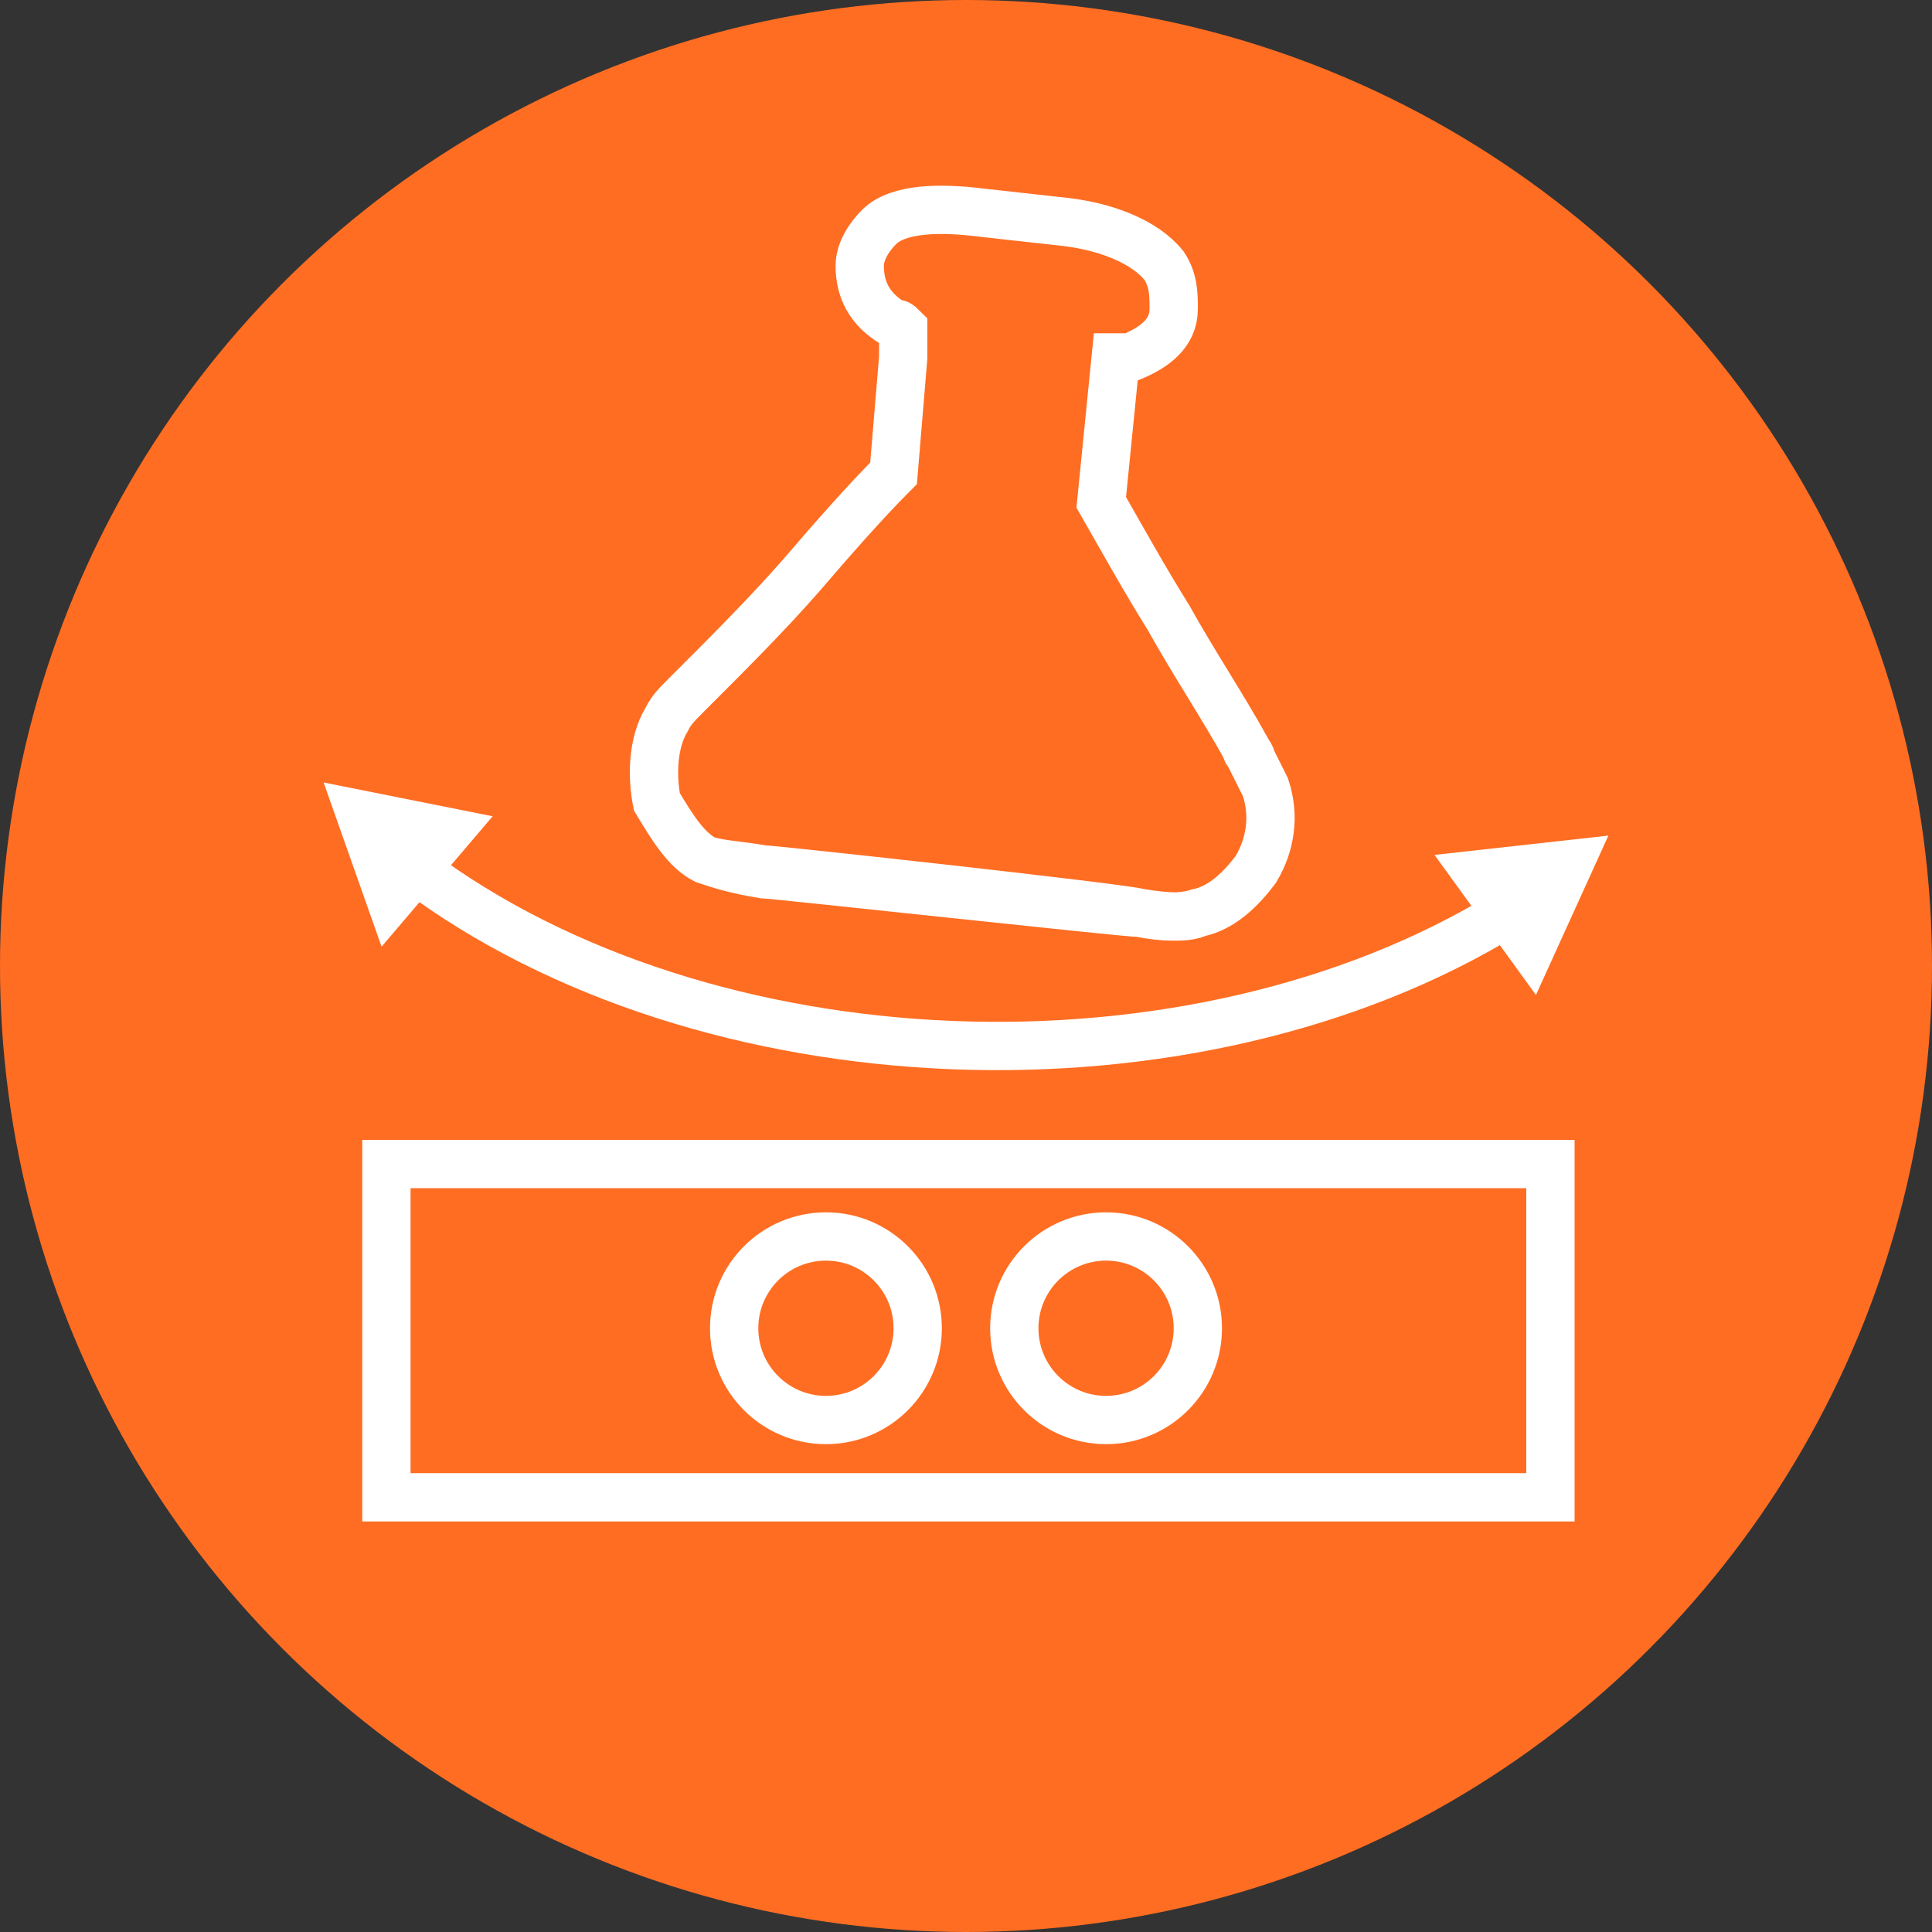
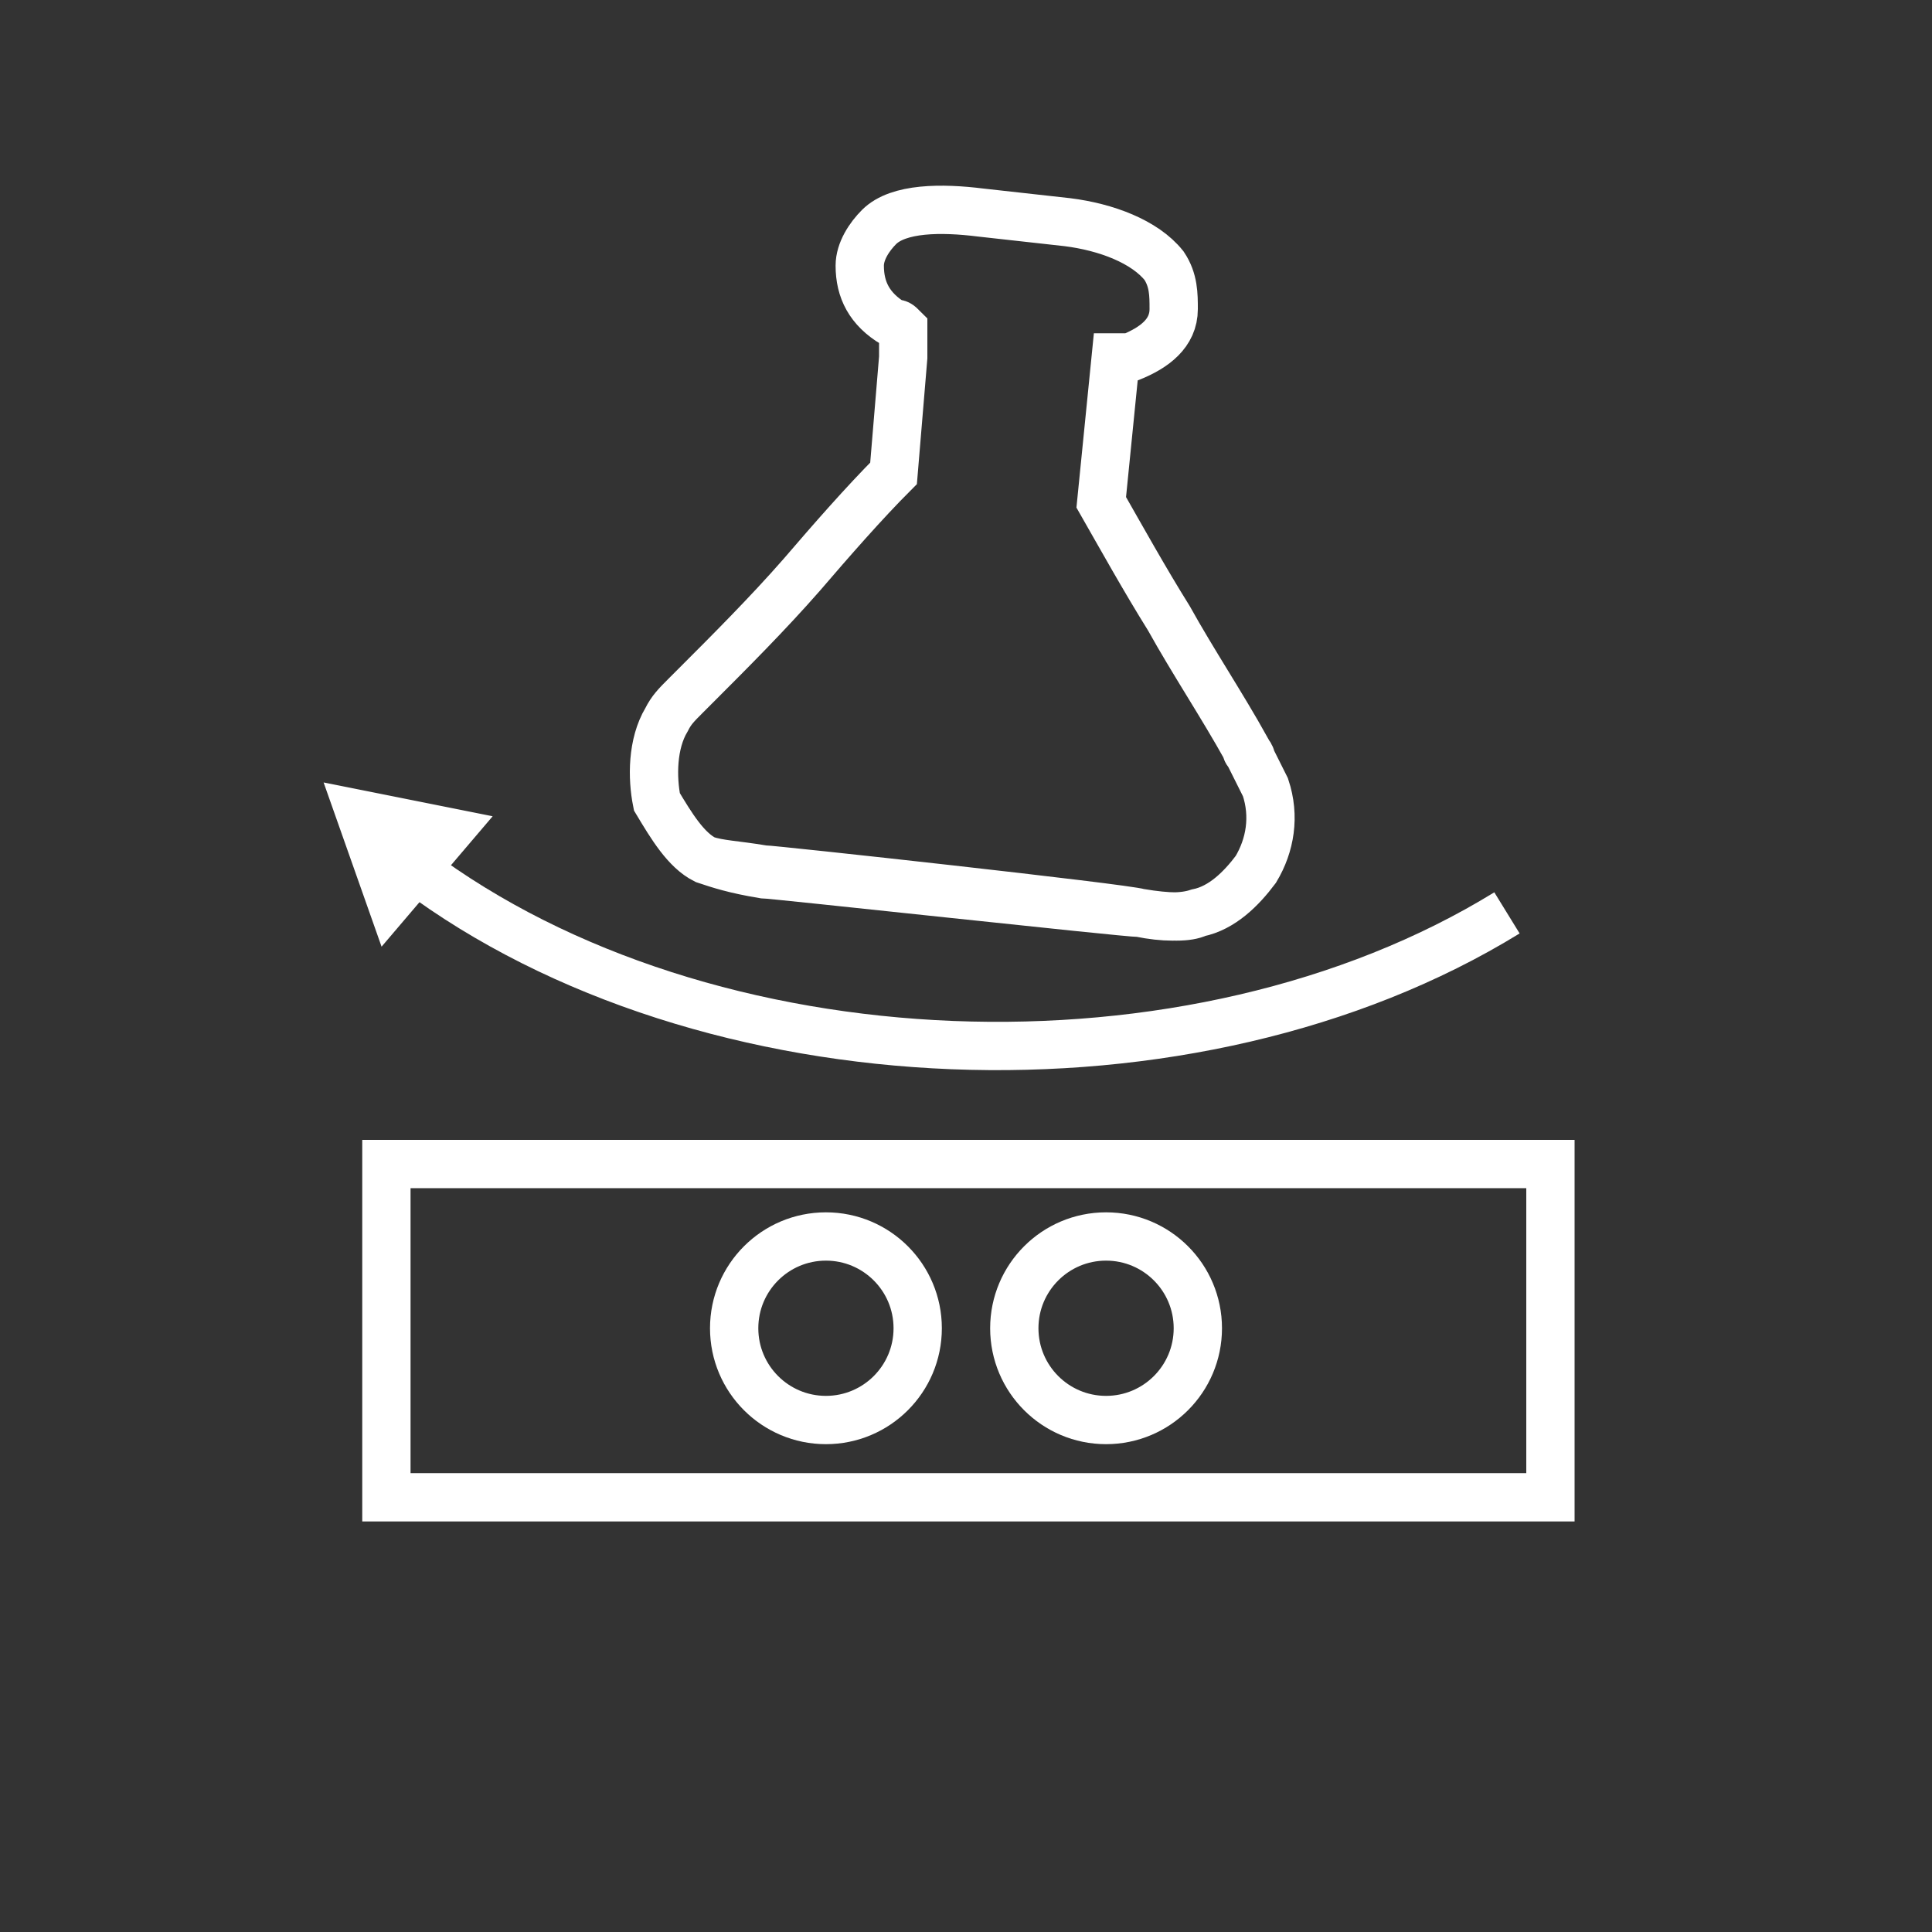
<svg xmlns="http://www.w3.org/2000/svg" version="1.1" id="Layer_1" x="0px" y="0px" width="40px" height="40px" viewBox="0 0 40 40" style="enable-background:new 0 0 40 40;" xml:space="preserve">
  <rect x="0" y="0" width="40" height="40" fill="#333333" stroke="none" />
  <style type="text/css">
	.st0{fill:#FF6D22;}
	.st1{display:none;}
	.st2{display:inline;fill:#FFFFFF;}
	.st3{fill:none;stroke:#FFFFFF;stroke-miterlimit:10;}
	.st4{fill:#FFFFFF;}
	.st5{fill:none;stroke:#FFFFFF;}
</style>
  <g id="Group_1142" transform="translate(-555 -139)">
-     <circle id="Ellipse_1" class="st0" cx="575" cy="159" r="20" />
    <g id="Lines" transform="translate(534.26 124.8)" class="st1">
-       <path id="Path_775" class="st2" d="M51.5,20.7v23.5c0,0.3-0.2,0.5-0.5,0.5l0,0h-1.9c-0.3,0-0.5-0.2-0.5-0.5s0.2-0.5,0.5-0.5h1.4    V21.2H34.2v1.1c0,0.3-0.2,0.5-0.5,0.5s-0.5-0.2-0.5-0.5l0,0v-1.6c0-0.3,0.2-0.5,0.5-0.5l0,0H51C51.3,20.2,51.5,20.4,51.5,20.7    L51.5,20.7z M48,29.3L48,29.3v18c0,0.3-0.2,0.5-0.5,0.5l0,0H30.2c-0.3,0-0.5-0.2-0.5-0.5l0,0V23.9c0-0.3,0.2-0.5,0.5-0.5h11.9    c0.1,0,0.1,0,0.2,0l0,0c0.1,0,0.1,0.1,0.2,0.1L48,29l0,0c0,0,0,0,0.1,0.1c0,0,0,0.1,0.1,0.1C48,29.2,48,29.2,48,29.3L48,29.3    L48,29.3z M42.6,28.9h3.8L42.6,25V28.9z M47.1,46.9V29.8h-5c-0.3,0-0.5-0.2-0.5-0.5l0,0v-5H30.7v22.5h16.4V46.9z M44.5,31.5H33.3    c-0.3,0-0.5,0.2-0.5,0.5s0.2,0.5,0.5,0.5h11.2c0.3,0,0.5-0.2,0.5-0.5S44.8,31.5,44.5,31.5z M44.5,33.8H33.3    c-0.3,0-0.5,0.2-0.5,0.5s0.2,0.5,0.5,0.5l0,0h11.2c0.3,0,0.5-0.2,0.5-0.5S44.7,33.8,44.5,33.8z M44.5,36.1H33.3    c-0.3,0-0.5,0.2-0.5,0.5S33,37,33.3,37l0,0h11.2c0.3,0,0.5-0.2,0.5-0.5C45,36.3,44.7,36.1,44.5,36.1z M44.5,38.4H33.3    c-0.3,0-0.5,0.2-0.5,0.5s0.2,0.5,0.5,0.5l0,0h11.2c0.3,0,0.5-0.2,0.5-0.5C45,38.6,44.7,38.4,44.5,38.4z M44.5,40.7H33.3    c-0.3,0-0.5,0.2-0.5,0.5s0.2,0.5,0.5,0.5l0,0h11.2c0.3,0,0.5-0.2,0.5-0.5S44.7,40.7,44.5,40.7z" />
+       <path id="Path_775" class="st2" d="M51.5,20.7v23.5c0,0.3-0.2,0.5-0.5,0.5h-1.9c-0.3,0-0.5-0.2-0.5-0.5s0.2-0.5,0.5-0.5h1.4    V21.2H34.2v1.1c0,0.3-0.2,0.5-0.5,0.5s-0.5-0.2-0.5-0.5l0,0v-1.6c0-0.3,0.2-0.5,0.5-0.5l0,0H51C51.3,20.2,51.5,20.4,51.5,20.7    L51.5,20.7z M48,29.3L48,29.3v18c0,0.3-0.2,0.5-0.5,0.5l0,0H30.2c-0.3,0-0.5-0.2-0.5-0.5l0,0V23.9c0-0.3,0.2-0.5,0.5-0.5h11.9    c0.1,0,0.1,0,0.2,0l0,0c0.1,0,0.1,0.1,0.2,0.1L48,29l0,0c0,0,0,0,0.1,0.1c0,0,0,0.1,0.1,0.1C48,29.2,48,29.2,48,29.3L48,29.3    L48,29.3z M42.6,28.9h3.8L42.6,25V28.9z M47.1,46.9V29.8h-5c-0.3,0-0.5-0.2-0.5-0.5l0,0v-5H30.7v22.5h16.4V46.9z M44.5,31.5H33.3    c-0.3,0-0.5,0.2-0.5,0.5s0.2,0.5,0.5,0.5h11.2c0.3,0,0.5-0.2,0.5-0.5S44.8,31.5,44.5,31.5z M44.5,33.8H33.3    c-0.3,0-0.5,0.2-0.5,0.5s0.2,0.5,0.5,0.5l0,0h11.2c0.3,0,0.5-0.2,0.5-0.5S44.7,33.8,44.5,33.8z M44.5,36.1H33.3    c-0.3,0-0.5,0.2-0.5,0.5S33,37,33.3,37l0,0h11.2c0.3,0,0.5-0.2,0.5-0.5C45,36.3,44.7,36.1,44.5,36.1z M44.5,38.4H33.3    c-0.3,0-0.5,0.2-0.5,0.5s0.2,0.5,0.5,0.5l0,0h11.2c0.3,0,0.5-0.2,0.5-0.5C45,38.6,44.7,38.4,44.5,38.4z M44.5,40.7H33.3    c-0.3,0-0.5,0.2-0.5,0.5s0.2,0.5,0.5,0.5l0,0h11.2c0.3,0,0.5-0.2,0.5-0.5S44.7,40.7,44.5,40.7z" />
    </g>
  </g>
  <rect x="8" y="24.1" class="st3" width="24.1" height="6.9" />
  <circle class="st3" cx="17.1" cy="27.5" r="1.9" />
  <circle class="st3" cx="22.9" cy="27.5" r="1.9" />
  <g>
    <g>
      <path class="st3" d="M8.6,18c6,4.5,16.1,4.9,22.6,0.9" />
      <g>
        <polygon class="st4" points="7.9,19.6 6.7,16.2 10.2,16.9    " />
      </g>
      <g>
-         <polygon class="st4" points="31.8,20.6 33.3,17.3 29.7,17.7    " />
-       </g>
+         </g>
    </g>
  </g>
  <g>
    <g>
      <path class="st5" d="M14.6,17.8c0.3,0.1,0.6,0.1,1.2,0.2l0,0c0.2,0,7.5,0.8,7.8,0.9c0.5,0.1,0.9,0.1,1.2,0    c0.5-0.1,0.9-0.5,1.2-0.9c0.3-0.5,0.4-1.1,0.2-1.7c-0.1-0.2-0.2-0.4-0.3-0.6c0-0.1-0.1-0.1-0.1-0.2c-0.5-0.9-1.1-1.8-1.6-2.7    c-0.5-0.8-1-1.7-1.4-2.4l0.3-3h0.1c0.1,0,0.1,0,0.2,0c0.5-0.2,0.9-0.5,0.9-1c0-0.3,0-0.6-0.2-0.9c-0.4-0.5-1.2-0.8-2-0.9l-1.8-0.2    c-0.8-0.1-1.7-0.1-2.1,0.3c-0.2,0.2-0.4,0.5-0.4,0.8c0,0.5,0.2,0.9,0.7,1.2c0.1,0,0.1,0,0.2,0.1v0.6l-0.2,2.4    c-0.6,0.6-1.3,1.4-1.9,2.1c-0.7,0.8-1.5,1.6-2.2,2.3c-0.1,0.1-0.1,0.1-0.2,0.2c-0.2,0.2-0.3,0.3-0.4,0.5c-0.3,0.5-0.3,1.2-0.2,1.7    C13.9,17.1,14.2,17.6,14.6,17.8c0.3,0.1,0.6,0.2,1.2,0.3c0.2,0,7.5,0.8,7.8,0.8l0,0c0.6,0.1,1,0.1,1.2,0" />
    </g>
  </g>
</svg>